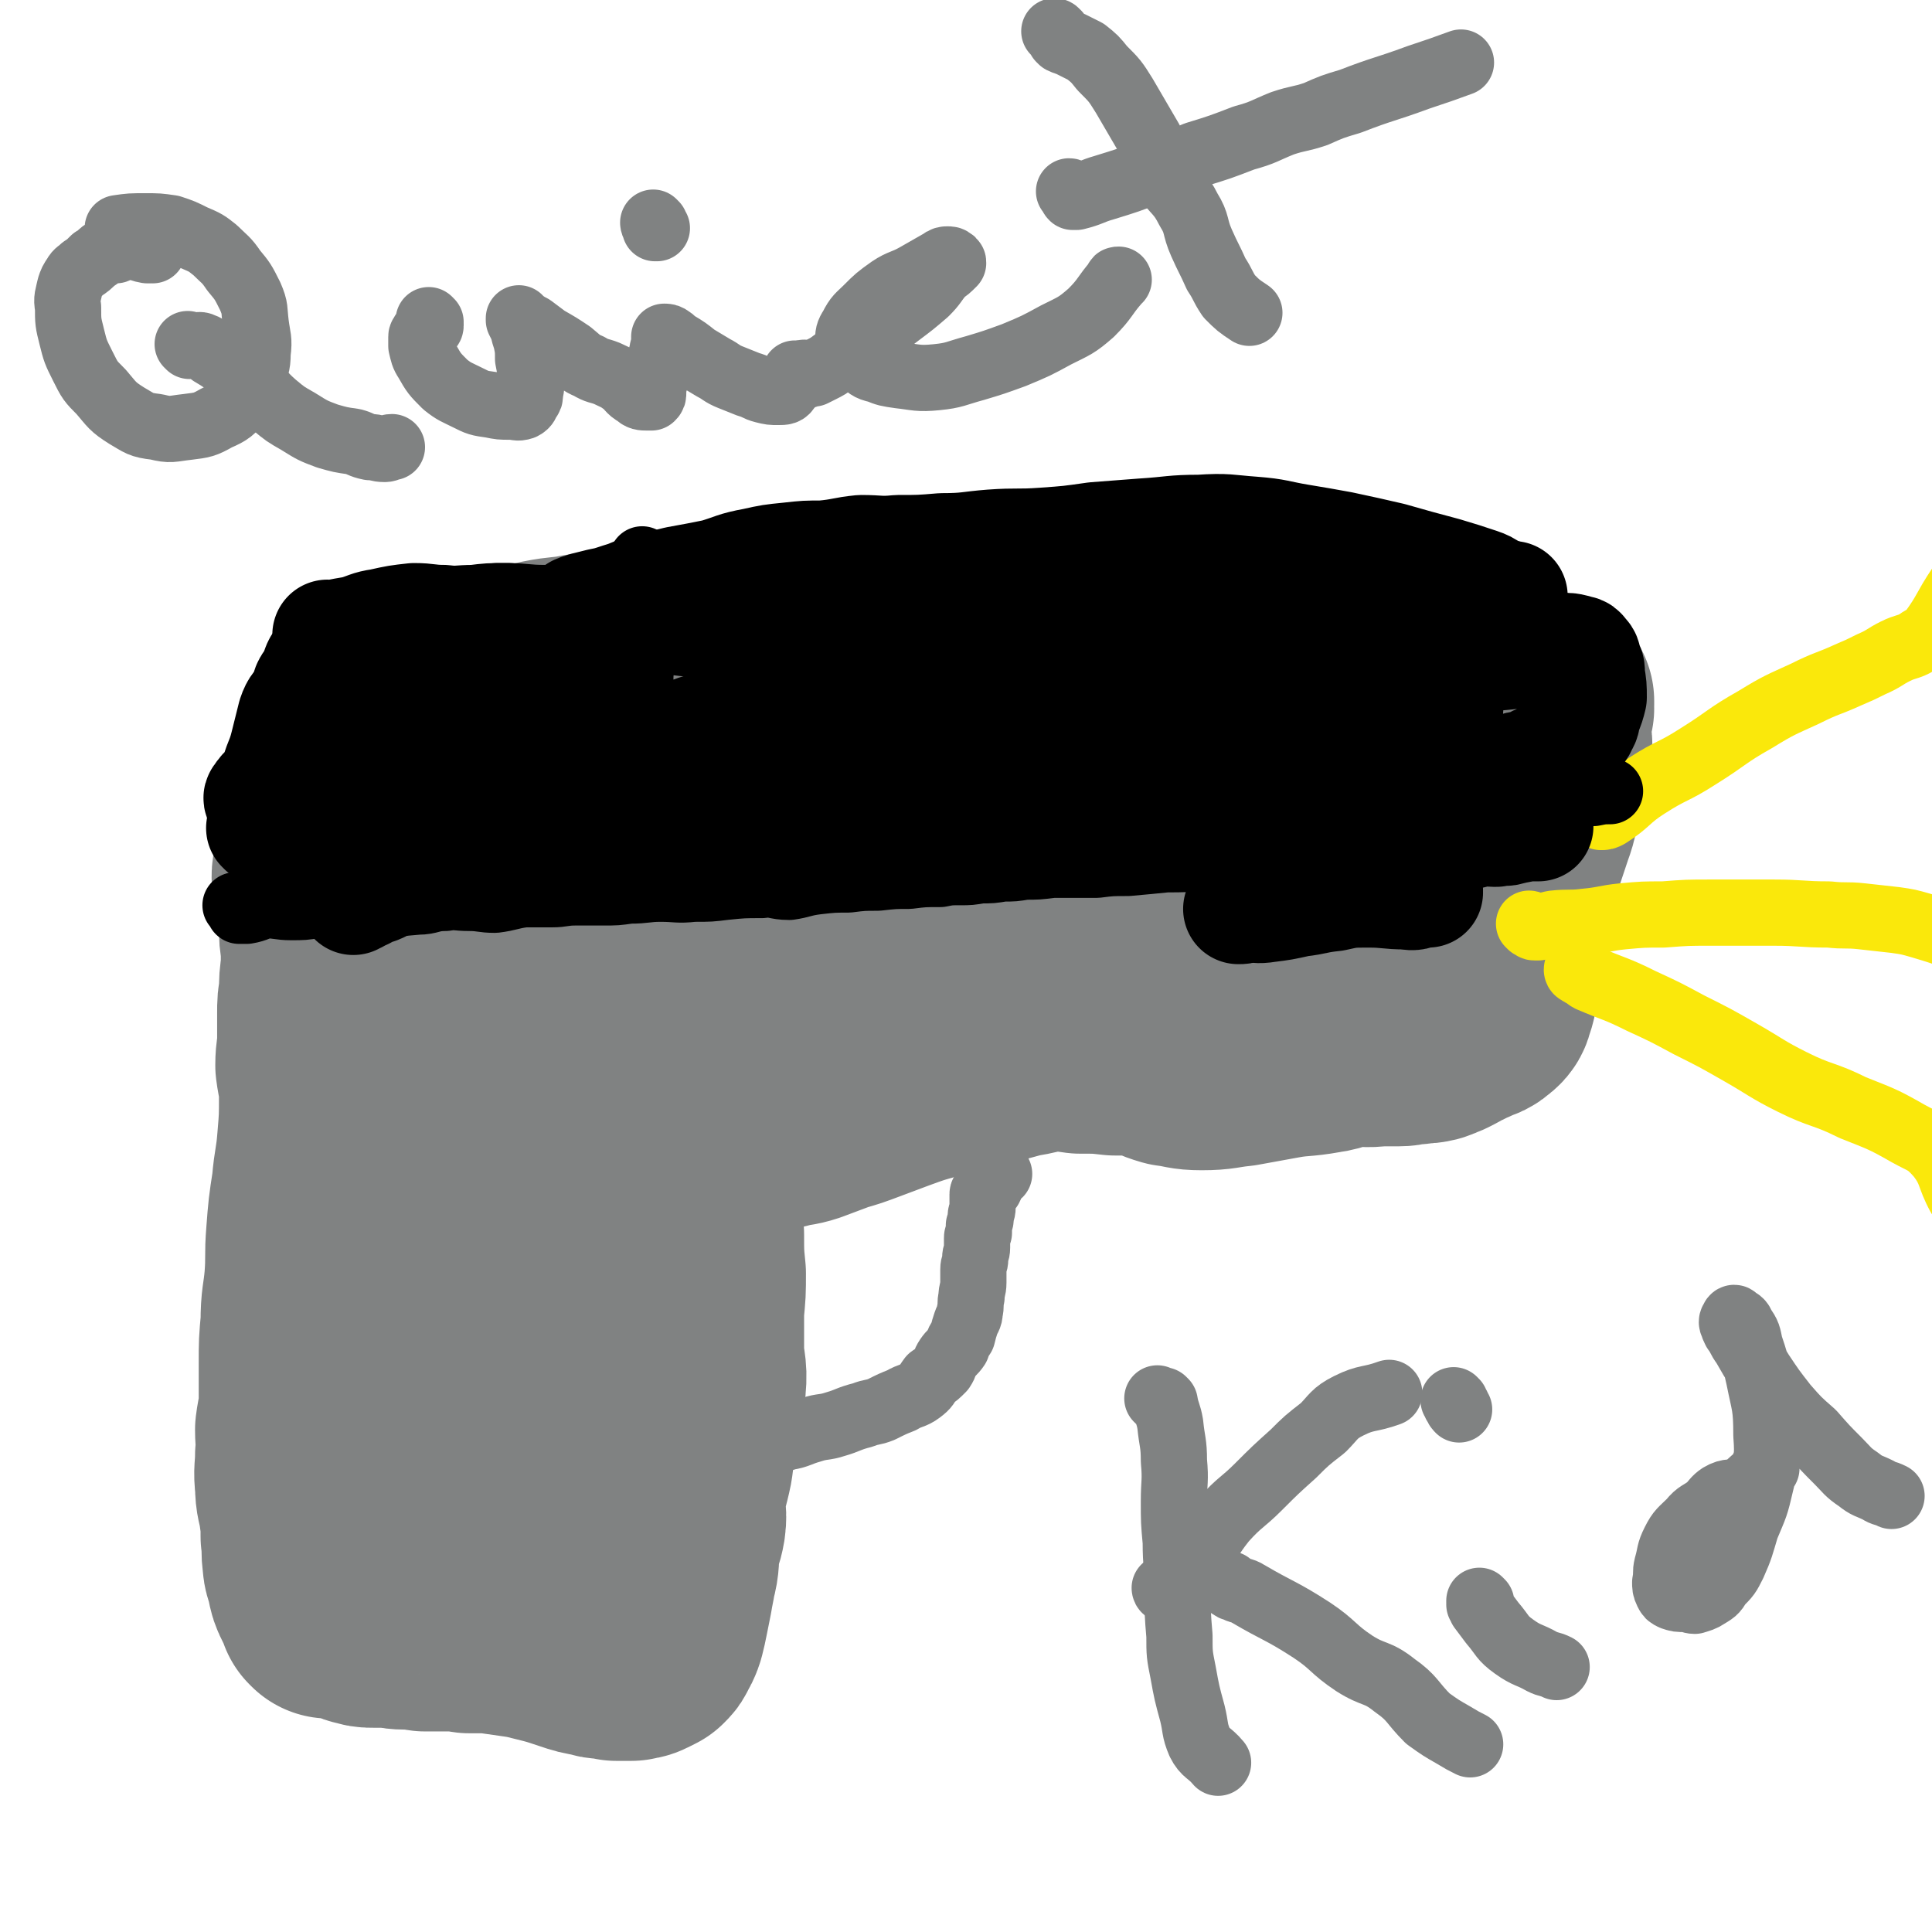
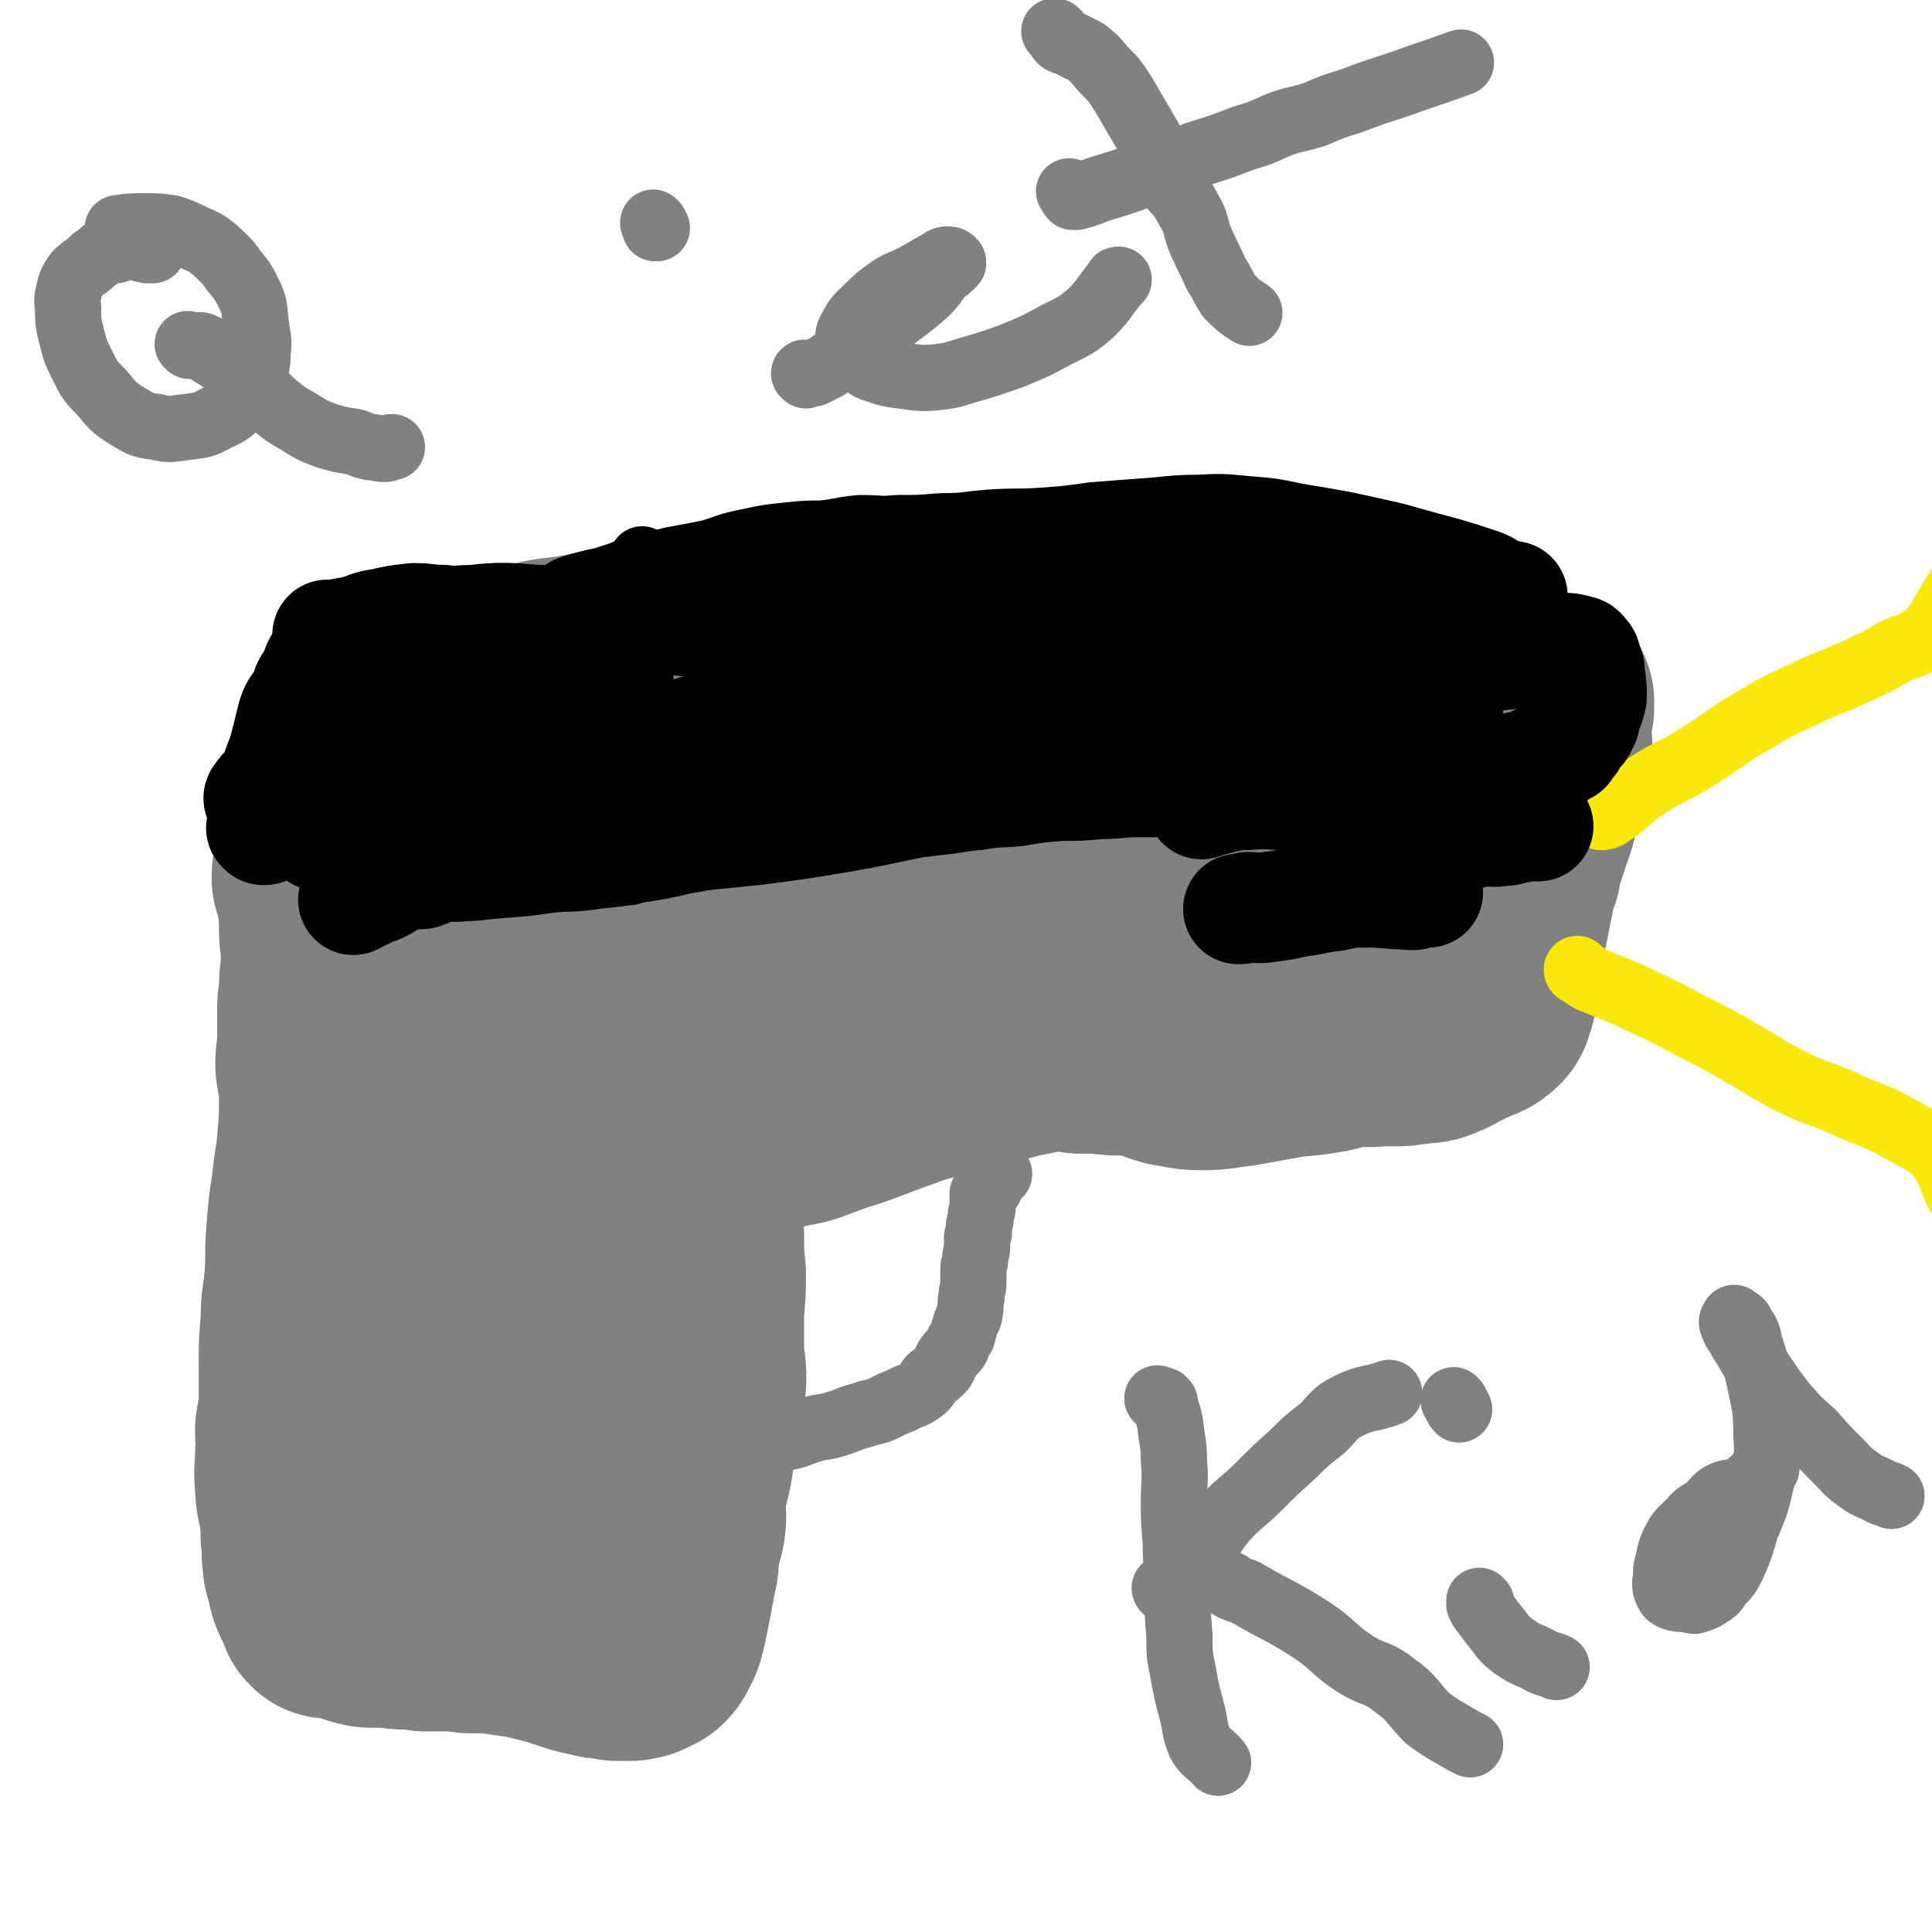
<svg xmlns="http://www.w3.org/2000/svg" viewBox="0 0 1050 1050" version="1.1">
  <g fill="none" stroke="#808282" stroke-width="120" stroke-linecap="round" stroke-linejoin="round">
    <path d="M179,874c0,0 -1,-1 -1,-1 0,0 0,0 1,0 0,1 1,1 1,0 0,0 -1,0 -1,0 -2,-3 -2,-3 -4,-7 -2,-4 -2,-4 -3,-9 -1,-5 -2,-5 -2,-9 -1,-6 0,-6 -1,-13 0,-7 0,-7 -1,-14 -1,-7 -2,-7 -2,-14 -1,-8 0,-8 0,-16 1,-7 0,-7 0,-14 1,-8 2,-8 2,-16 0,-10 0,-10 0,-20 0,-11 0,-11 1,-22 0,-12 1,-12 2,-23 1,-13 0,-13 1,-25 1,-13 1,-13 3,-26 1,-12 2,-12 3,-25 1,-12 1,-12 1,-25 0,-8 -1,-8 -2,-16 0,-7 1,-7 1,-15 0,-6 0,-7 0,-13 0,-6 0,-6 1,-11 0,-7 0,-7 1,-14 0,-6 0,-6 0,-11 -1,-6 -1,-6 -1,-12 0,-4 0,-4 0,-8 -1,-4 -1,-4 -1,-8 0,-1 0,-1 0,-3 -1,-2 -1,-2 -2,-4 0,-1 -1,-1 -1,-3 0,-2 0,-3 1,-5 1,-4 2,-4 2,-7 1,-5 0,-5 0,-10 0,-3 0,-3 0,-7 0,-2 0,-2 0,-4 1,-2 0,-2 1,-4 0,-2 1,-2 2,-3 1,-2 1,-2 2,-4 0,-1 0,-1 1,-3 0,-2 1,-1 2,-3 0,-1 0,-1 0,-2 1,-1 0,-1 1,-1 0,-1 1,-1 1,-1 0,0 -1,0 -1,0 0,0 0,0 0,0 0,0 0,-1 1,-1 0,-1 0,-1 1,-1 1,-1 1,-1 2,-2 1,-1 1,-1 1,-2 1,-2 1,-2 2,-4 0,-1 0,-1 0,-2 0,-1 0,-1 0,-2 0,-1 0,-1 0,-2 0,-1 0,-1 1,-3 0,-3 0,-3 0,-6 1,-3 1,-3 1,-5 1,-4 1,-4 2,-8 0,-3 0,-3 1,-5 0,-1 0,-2 0,-2 0,0 0,1 0,2 -1,0 -1,0 -1,0 0,1 -1,1 0,2 2,2 3,3 6,4 1,0 0,-1 0,-1 1,-1 2,-2 1,-2 0,0 -1,1 -1,2 0,0 2,0 3,0 1,-1 1,-1 2,-1 2,0 2,-1 3,-1 3,-1 4,0 7,-1 6,-2 6,-2 12,-4 8,-2 8,-2 16,-4 11,-2 12,-1 23,-4 13,-2 13,-3 26,-6 10,-2 10,-1 20,-3 6,-1 6,-1 13,-2 9,-2 9,-2 17,-4 8,-1 8,-1 16,-1 8,-1 8,-2 17,-1 7,0 7,1 13,1 7,1 7,1 13,1 8,-1 8,-4 16,-3 8,1 8,5 16,6 7,1 6,-3 13,-4 8,0 8,1 15,1 6,1 6,2 11,2 5,0 5,-1 10,-1 8,1 8,1 16,1 6,1 6,1 11,1 7,-1 7,0 13,-1 6,0 6,0 13,0 6,0 6,0 12,-1 8,0 8,0 15,-1 7,0 7,-1 14,0 5,0 5,1 11,2 5,1 5,1 11,1 5,0 5,0 10,0 5,0 5,0 10,1 6,0 6,0 11,0 7,0 7,-1 13,0 5,0 5,0 9,0 6,0 6,0 12,1 5,0 5,0 10,0 5,0 5,1 10,1 7,0 7,0 14,0 5,0 5,0 9,0 4,1 4,1 8,1 3,0 3,0 7,0 3,0 3,0 6,0 2,0 3,0 4,0 1,0 0,1 -1,1 0,0 0,0 -1,0 0,0 0,0 1,0 0,0 0,0 0,0 1,0 1,0 1,0 0,1 0,1 0,1 1,1 1,1 1,2 0,0 0,0 0,1 1,0 1,0 1,1 1,0 1,0 2,1 2,0 2,0 3,1 2,1 2,1 3,1 2,0 2,0 4,0 1,0 1,0 2,0 2,0 2,0 3,0 1,0 1,0 3,0 2,0 2,-1 5,-1 2,0 2,0 4,0 1,0 1,0 3,0 1,0 1,0 3,0 1,0 1,0 3,0 2,0 2,0 4,0 1,0 1,0 3,0 2,0 2,1 4,1 3,0 3,-1 6,-1 1,0 1,1 2,1 3,1 3,1 6,2 2,0 2,1 3,1 2,1 3,1 5,1 1,0 1,-1 3,-1 2,0 2,1 5,1 3,1 3,1 6,1 2,1 2,1 5,2 2,0 2,0 5,1 1,0 1,0 2,1 0,0 0,0 1,0 0,0 0,0 1,0 0,0 0,1 1,1 0,0 0,0 0,0 1,0 1,0 2,0 0,1 0,1 0,1 0,1 0,1 0,1 -1,0 -1,0 -1,0 0,1 1,1 1,2 0,0 -1,0 -1,1 0,2 0,2 -1,4 0,2 0,2 0,4 0,3 0,3 0,5 0,3 1,3 1,6 0,5 0,5 -1,10 -2,8 -2,8 -5,16 -2,9 -1,9 -4,17 -2,6 -2,6 -4,12 -2,6 -2,6 -3,12 -2,5 -2,5 -3,10 -1,5 -1,5 -2,10 -1,5 -1,5 -2,10 -2,8 -2,8 -3,16 0,4 0,4 -1,9 -1,5 0,5 -2,10 0,3 0,3 -1,6 -1,2 0,3 -3,5 -3,3 -4,1 -8,4 -4,1 -3,2 -7,3 -3,2 -3,2 -7,4 -3,1 -2,1 -5,2 -4,1 -4,0 -8,1 -5,0 -5,1 -9,1 -5,0 -5,0 -11,0 -7,1 -7,0 -14,0 -9,1 -9,3 -17,4 -11,2 -12,1 -23,3 -11,2 -11,2 -22,4 -10,1 -10,2 -20,2 -8,0 -8,-1 -16,-2 -7,-2 -7,-3 -14,-5 -8,-1 -8,-1 -17,-1 -9,-1 -9,-1 -19,-1 -8,-1 -8,-2 -17,-1 -9,1 -9,2 -17,3 -11,3 -11,3 -22,6 -13,3 -13,2 -25,6 -11,3 -11,3 -22,7 -8,3 -8,3 -16,6 -8,3 -8,3 -15,5 -8,3 -8,3 -16,6 -6,2 -6,1 -13,3 -4,1 -4,1 -9,2 -4,1 -4,2 -8,2 -4,1 -4,1 -8,1 -3,0 -3,-1 -6,0 -2,0 -2,1 -4,1 -2,0 -2,0 -5,0 -2,0 -2,1 -4,1 -2,0 -2,0 -5,0 -1,0 -1,0 -3,1 -1,1 -1,1 -3,2 -1,0 -1,1 -2,1 0,0 0,-1 0,-1 0,-1 1,-1 1,-1 0,0 -1,1 0,1 1,0 2,-2 3,-1 1,3 -1,4 -1,8 1,3 2,3 3,6 1,4 1,4 1,8 1,6 1,6 1,13 1,10 1,10 2,19 0,11 0,11 1,21 0,10 0,10 -1,20 0,11 0,11 0,21 0,10 2,10 1,20 -1,13 -2,13 -4,26 -2,8 -2,8 -3,16 -2,10 -3,10 -4,20 -1,6 1,6 0,13 -1,6 -2,6 -3,12 -1,7 0,8 -2,15 -1,6 -1,5 -2,11 -1,5 -1,5 -2,10 -1,5 -1,5 -2,9 -1,3 -1,3 -3,6 0,1 0,1 -2,3 -2,1 -2,1 -4,2 -2,1 -2,0 -4,1 -2,0 -2,0 -4,0 -2,0 -2,0 -4,0 -2,-1 -2,0 -5,-1 -3,0 -3,0 -6,-1 -6,-1 -6,-1 -12,-3 -9,-3 -9,-3 -17,-5 -8,-2 -8,-2 -15,-3 -7,-1 -7,-1 -14,-2 -6,0 -6,0 -11,0 -6,-1 -6,-1 -12,-1 -6,0 -6,0 -12,0 -6,-1 -6,-1 -11,-1 -5,0 -5,-1 -10,-1 -3,0 -3,0 -7,0 -3,0 -3,0 -6,-1 -2,0 -2,-1 -4,-2 -1,0 -1,0 -1,-1 0,-3 0,-3 1,-6 0,-2 1,-2 2,-4 1,-1 1,-1 2,-2 2,-2 1,-2 2,-4 1,-1 2,-1 3,-2 2,-3 1,-4 2,-7 2,-5 1,-5 3,-10 3,-9 3,-8 6,-18 4,-13 3,-13 6,-27 4,-17 3,-17 6,-34 3,-17 4,-17 7,-35 4,-19 4,-19 7,-39 4,-17 4,-17 8,-34 4,-18 4,-18 8,-36 5,-18 5,-18 10,-35 5,-19 3,-20 10,-39 6,-14 7,-14 14,-28 4,-6 4,-6 7,-13 3,-5 3,-5 5,-10 3,-5 3,-5 6,-9 2,-4 2,-4 5,-7 2,-4 2,-4 6,-8 2,-3 2,-3 5,-7 2,-2 2,-2 4,-4 1,-2 1,-2 2,-4 1,-1 0,-1 1,-3 0,-1 1,-1 1,-3 1,-1 0,-1 1,-3 2,-2 2,-2 4,-5 2,-2 2,-2 4,-5 2,-2 2,-3 5,-5 1,-2 2,-1 4,-2 2,-1 2,-2 4,-3 3,-1 3,0 6,-1 4,-1 4,-2 8,-3 7,-2 7,-2 14,-3 11,-2 11,-2 22,-4 14,-2 14,-2 29,-3 14,-1 15,-1 29,-2 16,0 16,-1 31,0 15,0 15,0 29,2 14,2 14,2 29,4 13,3 13,3 26,6 12,2 12,2 23,5 11,2 11,2 23,5 10,3 10,3 21,5 9,2 9,2 18,3 8,2 8,2 16,4 8,1 8,1 16,3 6,2 6,2 13,4 4,2 5,1 9,3 3,2 3,2 7,4 3,1 3,1 6,2 1,1 1,1 2,2 0,1 1,1 1,2 -1,0 -1,0 -3,0 -2,0 -2,1 -5,0 -9,-2 -8,-4 -17,-5 -14,-2 -14,-1 -28,-1 -18,1 -18,1 -36,3 -18,2 -18,1 -37,5 -17,3 -17,3 -34,8 -19,6 -19,7 -38,14 -22,9 -22,8 -44,16 -23,9 -23,9 -45,18 -20,7 -20,8 -40,15 -16,5 -16,5 -32,10 -15,5 -15,5 -30,11 -14,6 -14,7 -28,13 -15,6 -15,6 -30,12 -8,3 -8,3 -17,6 -3,1 -6,2 -7,2 0,0 2,-2 4,-3 5,-2 5,-1 10,-3 6,-1 6,-1 12,-3 12,-5 12,-6 23,-11 16,-7 16,-6 31,-13 16,-7 15,-7 31,-15 16,-8 16,-9 33,-16 17,-8 17,-8 34,-15 15,-7 14,-7 28,-14 13,-6 14,-5 26,-11 9,-4 9,-3 17,-8 6,-3 6,-4 12,-7 0,0 1,1 1,0 -2,-2 -3,-4 -7,-6 -6,-2 -6,-1 -13,-2 -11,-1 -11,-2 -23,-3 -12,-1 -12,0 -24,-1 -13,0 -13,-1 -26,-1 -13,-1 -13,-1 -27,-1 -13,0 -13,0 -26,0 -12,-1 -12,-2 -24,-2 -9,0 -9,0 -18,1 -8,1 -8,0 -16,1 -8,1 -9,1 -16,4 -7,3 -7,3 -14,8 -9,6 -9,5 -17,13 -11,13 -12,13 -21,27 -11,18 -11,18 -20,38 -10,21 -9,22 -18,44 -7,21 -8,21 -13,42 -3,17 -2,18 -3,35 0,16 0,16 1,33 1,13 1,13 3,27 2,11 2,11 5,23 2,10 2,10 5,20 2,8 2,8 5,16 2,5 2,5 5,9 1,2 1,3 3,4 0,1 0,1 2,2 0,0 1,0 1,-1 0,0 -1,-1 -1,-1 0,-1 1,-1 2,-1 0,-1 0,-1 0,-1 1,-1 1,-1 1,-2 0,-1 0,-1 1,-1 0,-1 0,0 1,-1 1,0 1,0 1,0 2,0 2,0 3,0 2,0 2,1 3,1 2,0 2,0 4,-1 4,-1 4,-1 7,-2 4,-1 4,0 8,-2 5,-3 7,-2 11,-8 7,-11 6,-12 11,-25 6,-17 7,-17 11,-34 4,-17 3,-17 6,-35 2,-14 2,-14 3,-28 0,-17 0,-17 -2,-34 0,-7 -2,-7 -2,-13 -1,-7 0,-7 0,-14 -1,-9 -1,-9 -2,-18 0,-9 0,-9 0,-19 0,-8 0,-8 0,-16 -1,-5 0,-5 -1,-11 -1,-3 -2,-3 -3,-7 0,-1 1,-1 1,-2 1,0 1,0 1,0 0,1 0,1 -1,2 0,2 -1,1 -1,3 -1,2 -1,2 -1,5 0,3 0,3 0,6 0,4 0,4 0,9 1,10 2,10 2,19 1,15 1,15 1,30 -1,14 -2,14 -2,28 -1,8 -1,8 0,17 1,10 1,10 2,20 0,6 0,6 1,12 0,5 0,5 1,9 0,2 1,2 1,3 0,8 0,8 0,15 " />
  </g>
  <g fill="none" stroke="#808282" stroke-width="36" stroke-linecap="round" stroke-linejoin="round">
    <path d="M395,787c0,0 -1,-1 -1,-1 0,0 1,1 2,1 0,0 0,0 1,0 0,0 0,0 1,0 1,0 1,0 2,0 8,-1 8,-2 16,-4 6,-1 6,0 12,-2 6,-1 6,-2 13,-4 6,-2 7,-1 13,-3 7,-2 7,-3 15,-5 5,-2 5,-1 10,-3 6,-3 6,-3 11,-5 5,-3 6,-2 10,-5 4,-3 3,-3 6,-7 3,-2 3,-2 6,-5 2,-3 1,-3 3,-6 2,-3 3,-3 5,-6 1,-3 1,-3 3,-6 1,-4 1,-4 2,-7 1,-3 2,-3 2,-6 1,-4 0,-4 1,-8 0,-4 1,-4 1,-8 0,-3 0,-4 0,-7 0,-3 1,-3 1,-6 0,-3 1,-3 1,-6 0,-2 0,-2 0,-5 0,-1 0,-1 1,-3 0,-2 0,-2 0,-4 1,-3 1,-3 1,-5 0,-2 1,-2 1,-5 0,-1 0,-2 0,-3 0,-1 0,-1 0,-2 0,-1 0,-1 0,-1 0,-1 0,-1 0,-1 0,-1 1,-1 1,-1 0,0 0,0 1,-1 0,0 0,0 0,-1 1,0 2,0 2,-1 1,-1 0,-2 1,-3 1,-3 2,-2 4,-4 " />
  </g>
  <g fill="none" stroke="#FAE80B" stroke-width="36" stroke-linecap="round" stroke-linejoin="round">
    <path d="M871,444c-1,-1 -1,-1 -1,-1 0,0 0,1 0,1 2,0 2,0 4,-1 11,-7 10,-9 21,-16 14,-9 14,-7 28,-16 16,-10 15,-11 31,-20 13,-8 14,-8 27,-14 12,-6 12,-5 23,-10 7,-3 7,-3 13,-6 7,-3 7,-4 13,-7 6,-3 7,-2 12,-5 4,-3 5,-2 8,-6 8,-11 7,-12 15,-24 " />
-     <path d="M832,503c0,0 -1,-1 -1,-1 0,0 1,0 1,1 1,0 1,1 2,1 1,0 1,0 2,0 4,-1 4,-1 8,-2 9,-1 9,0 17,-1 11,-1 11,-2 21,-3 11,-1 11,-1 22,-1 13,-1 13,-1 26,-1 17,0 17,0 34,0 15,0 15,1 30,1 9,1 9,0 18,1 9,1 9,1 18,2 7,1 7,1 14,3 10,3 10,3 21,7 " />
    <path d="M858,528c0,-1 -1,-2 -1,-1 0,0 0,1 1,1 1,1 1,1 2,1 2,1 2,2 4,3 14,6 14,5 28,12 13,6 13,6 26,13 14,7 14,7 28,15 14,8 14,9 28,16 16,8 17,6 33,14 15,6 16,6 30,14 9,5 10,4 17,12 7,9 5,11 11,22 " />
  </g>
  <g fill="none" stroke="#808282" stroke-width="36" stroke-linecap="round" stroke-linejoin="round">
    <path d="M83,136c0,0 -1,-1 -1,-1 0,0 0,1 0,1 0,0 0,0 -1,0 0,0 0,0 -1,0 -6,-1 -6,-3 -11,-3 -3,0 -3,2 -6,3 -3,0 -3,-1 -5,0 -4,2 -3,3 -7,5 -3,3 -3,3 -6,5 -2,2 -3,2 -4,4 -2,3 -2,3 -3,6 -1,5 -2,6 -1,11 0,8 0,8 2,16 2,8 2,8 6,16 4,8 4,8 10,14 6,7 6,8 14,13 7,4 7,5 16,6 8,2 8,1 17,0 8,-1 9,-1 16,-5 7,-3 8,-4 13,-10 4,-5 4,-6 6,-12 2,-6 3,-6 3,-13 1,-8 0,-8 -1,-16 -1,-8 0,-8 -3,-15 -4,-8 -4,-8 -9,-14 -4,-6 -5,-6 -10,-11 -5,-4 -5,-4 -12,-7 -6,-3 -6,-3 -12,-5 -7,-1 -7,-1 -14,-1 -8,0 -8,0 -15,1 " />
    <path d="M103,188c0,0 -1,-1 -1,-1 0,0 1,1 2,1 1,0 1,0 1,0 3,0 3,-1 5,0 3,1 2,2 5,4 5,3 5,3 9,6 6,3 6,3 11,7 7,7 6,8 14,15 6,5 6,5 13,9 8,5 8,5 16,8 7,2 7,2 14,3 4,1 4,2 9,3 4,0 4,1 8,1 2,0 2,-1 4,-1 " />
-     <path d="M234,175c0,0 -1,-1 -1,-1 0,0 0,1 1,2 0,0 0,0 0,1 0,1 -1,1 -1,1 0,0 0,0 -1,1 0,0 0,0 -1,1 0,0 0,0 -1,1 0,1 -1,1 -1,2 0,2 0,3 0,5 1,4 1,5 3,8 4,7 4,7 10,13 5,4 6,4 12,7 6,3 6,3 13,4 5,1 5,1 10,1 4,0 4,1 7,0 2,-1 2,-2 3,-4 1,-1 1,-1 1,-3 1,-5 1,-5 0,-10 0,-4 0,-4 -1,-9 0,-5 0,-5 -1,-10 -1,-3 -1,-3 -2,-7 -1,-2 -1,-2 -2,-4 0,0 0,-1 0,-1 0,0 0,1 1,1 0,1 1,1 1,1 3,2 3,2 5,3 4,3 4,3 8,6 7,4 7,4 13,8 5,4 5,5 10,7 5,3 5,2 10,4 4,2 5,2 9,5 3,2 3,4 7,6 2,2 3,2 6,2 1,0 2,0 2,0 1,-1 1,-1 1,-3 0,-3 0,-3 1,-6 0,-4 1,-4 2,-9 1,-3 1,-3 2,-7 0,-2 1,-2 1,-4 0,-1 0,-1 0,-2 0,-1 0,-2 0,-2 1,0 2,0 3,1 2,1 2,2 4,3 5,3 5,3 10,7 5,3 5,3 10,6 4,2 4,3 9,5 5,2 5,2 10,4 4,1 4,2 8,3 4,1 4,1 8,1 3,0 4,0 5,-2 3,-3 2,-4 4,-8 1,0 0,0 0,0 " />
    <path d="M356,122c0,0 -1,-1 -1,-1 0,1 1,2 1,3 1,0 1,0 1,0 " />
    <path d="M438,204c0,-1 0,-1 -1,-1 0,-1 1,0 1,0 1,0 1,0 2,0 1,0 1,0 2,0 2,-1 2,-1 4,-2 4,-2 4,-2 8,-5 7,-5 7,-6 14,-11 10,-7 11,-7 20,-14 8,-6 8,-6 15,-12 5,-5 4,-5 9,-11 3,-2 3,-2 6,-5 0,-1 0,-1 -1,-1 0,-1 -1,-1 -2,-1 -1,0 -2,0 -3,1 -7,4 -7,4 -14,8 -7,4 -8,3 -14,7 -7,5 -7,5 -13,11 -4,4 -5,4 -8,10 -2,3 -2,4 -2,7 0,3 1,3 2,5 3,4 2,4 5,6 4,3 4,4 9,5 5,2 5,2 12,3 9,1 10,2 20,1 10,-1 10,-2 21,-5 10,-3 10,-3 21,-7 12,-5 12,-5 23,-11 10,-5 11,-5 19,-12 8,-8 7,-9 14,-17 0,-1 0,-1 1,-1 " />
    <path d="M574,18c0,-1 -1,-1 -1,-1 0,0 0,0 1,1 0,0 1,0 1,1 0,0 0,0 1,1 0,0 0,0 0,1 1,1 1,1 1,1 2,1 3,1 5,2 4,2 4,2 8,4 5,4 5,4 9,9 7,7 7,7 12,15 7,12 7,12 14,24 4,10 3,11 8,20 6,9 8,8 13,18 5,8 3,9 7,18 4,9 4,8 8,17 4,6 3,6 7,12 5,5 5,5 11,9 0,0 0,0 0,0 " />
    <path d="M582,105c0,0 0,-1 -1,-1 0,0 1,1 1,1 1,1 0,1 1,2 1,0 1,0 2,0 8,-2 8,-3 15,-5 13,-4 13,-4 26,-9 12,-4 12,-4 24,-9 13,-4 13,-4 26,-9 11,-3 11,-4 21,-8 9,-3 9,-2 18,-5 9,-4 9,-4 19,-7 18,-7 18,-6 37,-13 12,-4 12,-4 23,-8 " />
    <path d="M630,761c0,0 -1,-1 -1,-1 0,0 1,1 1,1 1,0 1,0 1,0 0,0 0,0 1,0 0,0 0,0 1,1 1,6 2,6 3,12 1,10 2,10 2,20 1,11 0,11 0,22 0,11 0,11 1,22 0,13 1,13 1,26 0,13 0,13 1,25 0,10 0,10 2,20 2,11 2,11 5,22 2,8 1,9 4,16 3,6 5,5 10,11 " />
    <path d="M634,864c0,0 -1,-1 -1,-1 0,0 0,1 1,1 1,0 1,0 2,0 1,-1 1,-1 2,-2 6,-7 6,-7 12,-14 8,-11 7,-12 15,-22 9,-10 10,-9 19,-18 9,-9 9,-9 19,-18 7,-7 7,-7 16,-14 6,-6 6,-8 14,-12 10,-5 11,-3 22,-7 0,0 0,0 0,0 " />
    <path d="M669,862c0,0 -1,-1 -1,-1 0,0 0,1 1,1 1,1 1,1 2,1 3,2 4,1 7,3 17,10 18,9 35,20 12,8 11,10 23,18 11,7 12,4 22,12 10,7 9,9 18,18 7,5 7,5 14,9 5,3 5,3 9,5 " />
    <path d="M805,871c0,0 -1,-1 -1,-1 0,0 0,1 0,1 1,1 0,1 0,1 1,1 1,1 1,1 0,1 0,1 0,1 3,4 3,4 6,8 6,7 5,8 12,13 7,5 8,4 15,8 4,2 4,1 8,3 " />
    <path d="M791,762c0,0 -1,-1 -1,-1 0,0 1,1 1,2 1,0 0,0 1,1 0,1 0,1 1,2 " />
    <path d="M960,797c0,0 -1,-1 -1,-1 0,0 1,1 1,2 -1,1 -1,1 -2,2 -1,1 -1,1 -2,2 -5,4 -5,5 -10,8 -5,2 -6,0 -11,3 -3,2 -3,3 -6,6 -5,4 -6,3 -10,8 -5,5 -6,5 -9,11 -3,6 -2,6 -4,13 -1,4 0,4 -1,9 0,2 0,3 1,5 1,2 1,2 3,3 3,1 3,1 7,1 2,0 3,1 5,1 3,-1 4,-1 7,-3 3,-2 4,-2 6,-6 5,-5 5,-5 8,-11 4,-9 4,-10 7,-20 5,-12 5,-11 8,-24 3,-13 4,-13 3,-26 0,-16 -1,-16 -4,-31 -2,-9 -2,-9 -5,-18 -1,-5 -1,-6 -4,-10 -1,-3 -2,-3 -4,-4 0,-1 -1,-1 -1,0 -1,1 -1,2 0,3 0,2 1,2 1,3 3,4 2,4 5,8 4,7 4,7 9,15 6,9 6,9 13,18 7,8 7,8 15,15 7,8 7,8 14,15 5,5 5,6 11,10 5,4 5,3 11,6 3,2 3,1 7,3 " />
  </g>
  <g fill="none" stroke="#000000" stroke-width="36" stroke-linecap="round" stroke-linejoin="round">
-     <path d="M129,493c0,0 -1,-1 -1,-1 0,0 1,1 1,1 1,1 1,1 1,2 0,0 0,0 0,0 0,0 0,0 1,0 0,0 0,0 0,0 2,0 2,0 3,0 6,-1 5,-2 11,-3 6,0 7,1 13,1 7,0 7,0 13,-1 9,0 9,-1 18,-1 8,-1 8,0 17,0 10,0 10,0 21,-1 7,0 7,-2 15,-2 6,-1 6,0 13,0 7,0 7,1 14,1 8,-1 8,-2 16,-3 8,0 8,0 15,0 6,0 6,-1 13,-1 7,0 7,0 15,0 7,0 7,0 14,-1 9,0 9,-1 17,-1 9,0 9,1 18,0 9,0 9,0 17,-1 10,-1 10,-1 20,-1 7,-1 7,1 15,1 7,-1 7,-2 15,-3 9,-1 9,-1 17,-1 8,-1 8,-1 16,-1 9,-1 9,-1 17,-1 8,-1 8,-1 17,-1 5,-1 5,-1 11,-1 5,0 5,0 11,-1 6,0 6,0 12,-1 6,0 6,0 12,-1 7,0 7,0 15,-1 6,0 6,0 12,0 6,0 6,0 12,0 8,-1 8,-1 17,-1 11,-1 11,-1 21,-2 10,0 10,0 19,-1 9,0 9,-1 17,-2 11,-2 11,-2 21,-4 9,-1 9,-1 17,-3 7,-1 7,-1 14,-2 9,-2 9,-1 18,-3 7,-2 7,-3 14,-4 7,-1 8,0 14,-2 6,-1 6,-3 11,-6 3,-1 4,0 7,-2 2,-1 2,-1 4,-3 1,0 1,0 3,0 1,0 1,0 1,-1 1,0 1,0 2,0 0,0 0,0 0,0 1,0 1,0 1,0 1,0 1,1 2,0 2,0 2,0 3,-1 1,0 1,0 1,0 1,0 1,0 2,0 1,0 1,0 2,0 1,1 1,1 2,1 1,0 1,0 2,0 1,0 1,0 3,0 2,0 2,1 3,0 2,0 2,0 3,-1 2,-1 2,-1 3,-1 1,0 1,0 2,0 1,0 1,0 2,0 1,0 1,0 2,0 1,0 1,0 2,0 2,0 2,1 4,1 2,1 2,0 4,0 1,0 1,1 3,0 2,0 2,0 3,-1 2,0 2,0 4,0 0,0 0,0 1,0 2,0 2,0 3,-1 1,0 1,0 2,0 2,0 2,0 3,0 2,0 2,0 5,0 2,0 2,0 3,0 5,-1 5,-1 9,-1 " />
    <path d="M350,305c0,0 -1,-1 -1,-1 0,0 0,1 1,1 0,1 0,1 0,1 1,0 1,0 1,1 0,0 0,0 0,0 1,1 1,1 1,1 0,1 0,1 0,1 0,1 1,1 1,2 -1,4 -1,4 -1,8 0,5 0,5 0,9 0,4 -1,4 -1,8 0,4 0,4 0,9 -1,6 -1,6 -2,12 0,6 -1,6 -1,12 0,7 1,7 1,13 0,6 -1,6 -1,11 -1,7 0,7 0,13 0,6 -1,6 -1,12 0,5 2,5 2,10 -1,4 -2,4 -2,9 -1,4 -1,4 0,9 0,4 1,4 1,8 0,4 0,4 -1,8 0,2 -1,2 -1,4 0,1 1,1 1,2 0,0 -1,0 -2,0 0,0 0,0 0,0 0,0 0,-1 0,0 1,0 1,0 1,1 0,0 0,-1 0,-1 0,0 0,0 0,1 0,0 0,0 0,0 0,0 -1,0 -1,0 0,1 0,1 -1,2 0,0 0,0 -1,1 0,0 0,0 0,1 0,0 0,0 0,0 0,1 -1,1 -1,1 -1,0 -2,-1 -2,-2 -2,-2 -1,-2 -2,-5 -2,-7 -2,-7 -3,-13 -2,-11 -3,-11 -4,-21 -1,-16 -1,-16 -2,-32 0,-13 0,-13 0,-25 0,-10 0,-10 0,-20 0,-8 0,-8 0,-15 0,-5 1,-5 1,-10 0,-3 0,-3 0,-6 -1,-2 -1,-1 -2,-3 -1,-1 -1,-1 -1,-2 0,0 0,0 -1,1 0,0 0,0 0,1 -1,1 -1,1 -1,2 0,1 0,1 0,2 1,1 1,1 1,2 1,1 1,1 2,2 0,0 0,0 1,0 1,1 1,1 2,2 0,0 0,0 0,0 " />
  </g>
  <g fill="none" stroke="#000000" stroke-width="60" stroke-linecap="round" stroke-linejoin="round">
    <path d="M286,341c0,-1 -1,-1 -1,-1 0,0 1,0 1,0 0,0 0,0 -1,0 0,-1 0,0 0,0 -5,-2 -4,-2 -9,-4 -2,0 -2,0 -4,0 -3,0 -3,0 -6,1 -3,2 -3,1 -6,4 -5,3 -4,4 -8,8 -7,6 -7,5 -14,11 -7,6 -7,6 -13,13 -6,5 -7,4 -12,9 -5,5 -4,5 -9,10 -3,4 -4,4 -7,8 -3,5 -2,6 -5,11 -2,4 -2,3 -4,7 " />
    <path d="M280,362c0,0 -1,-1 -1,-1 0,0 1,0 1,1 0,1 1,1 0,1 -2,5 -3,4 -5,9 -5,8 -5,7 -8,16 -3,8 -2,9 -4,18 -1,7 -2,7 -2,14 -1,5 -1,5 0,11 0,4 0,4 1,8 0,2 0,2 2,4 0,1 0,1 1,2 2,0 2,0 3,0 4,-1 4,-1 7,-2 7,-3 7,-2 14,-6 9,-6 9,-7 18,-14 7,-7 7,-7 14,-14 5,-6 5,-6 10,-12 3,-4 3,-4 7,-8 1,-1 1,-1 2,-2 1,-1 1,-1 1,-1 0,0 -1,1 -1,1 -1,0 -1,-1 -1,-1 -1,0 -1,1 -3,1 -1,0 -1,0 -3,0 -2,1 -2,1 -4,2 -6,2 -6,3 -11,5 -10,4 -10,4 -20,8 -8,3 -7,3 -16,6 -3,2 -3,2 -6,2 -2,0 -2,0 -5,0 -1,0 -1,-1 -2,0 -1,0 0,0 -1,1 0,0 0,0 0,0 -1,1 -1,2 -1,3 -1,2 -1,2 -2,4 -1,5 -1,5 -2,9 -2,7 -3,7 -4,13 -2,7 -2,7 -3,14 -1,5 -1,5 -1,10 0,2 0,2 1,4 0,1 0,2 1,2 1,1 1,0 3,0 3,-2 3,-2 7,-5 5,-3 5,-3 10,-6 4,-3 4,-2 8,-5 4,-3 3,-3 7,-7 2,-2 3,-2 5,-4 2,-3 2,-3 4,-6 2,-3 2,-3 4,-6 1,-3 1,-3 1,-7 1,-3 1,-3 0,-6 -1,-4 -2,-4 -5,-7 -3,-3 -3,-4 -7,-6 -5,-3 -6,-3 -12,-4 -5,-1 -5,-1 -10,-1 -6,0 -7,0 -13,0 -6,1 -6,2 -13,4 -10,3 -11,2 -20,7 -11,4 -11,4 -20,9 -9,6 -9,6 -16,13 -6,5 -5,5 -10,11 -2,2 -2,2 -5,5 -1,1 -1,1 -1,2 -1,1 -1,1 -1,1 0,0 0,0 0,1 0,0 0,0 0,1 0,0 1,0 1,0 1,0 1,0 2,0 1,0 1,0 2,-1 1,-1 1,-1 2,-2 2,-1 2,-1 3,-3 1,-1 1,0 2,-2 1,0 1,-1 2,-1 1,-2 1,-1 3,-3 3,-4 3,-4 6,-8 5,-7 5,-7 11,-14 5,-7 5,-7 10,-14 5,-7 5,-7 9,-15 3,-3 4,-3 5,-7 0,-3 -1,-3 -1,-5 -1,-1 0,-2 -1,-2 -2,-1 -2,-1 -4,-1 -1,1 -1,2 -3,3 -2,1 -2,1 -3,2 -3,1 -3,1 -5,3 -6,2 -7,2 -12,5 -10,7 -10,8 -20,15 -11,7 -12,7 -23,15 -7,4 -7,4 -13,9 -3,2 -3,2 -5,5 -1,1 0,1 0,2 0,1 1,1 1,2 1,1 2,1 2,2 1,2 2,2 2,4 0,1 0,1 -1,3 0,1 0,1 0,3 -1,1 0,1 -1,2 0,0 0,0 -1,0 0,0 0,-1 0,-1 0,0 0,1 0,1 0,-2 0,-4 0,-4 0,0 0,1 0,2 0,1 -1,1 -1,1 0,0 0,0 1,0 0,0 0,1 0,1 0,0 0,0 0,0 1,0 1,-1 1,-1 1,0 1,1 1,0 1,-1 1,-1 1,-3 1,-2 1,-2 1,-4 1,-5 1,-5 1,-9 1,-7 1,-7 2,-14 2,-7 3,-7 5,-15 2,-8 2,-8 4,-16 2,-6 3,-5 6,-10 1,-3 1,-3 2,-6 1,-2 1,-2 3,-4 1,-2 1,-2 2,-4 0,-2 0,-2 1,-4 0,0 0,0 1,0 0,0 0,1 0,1 0,0 0,0 1,0 1,0 1,0 2,0 0,0 0,0 1,0 2,0 2,0 4,0 5,-1 5,-1 9,-2 5,-1 5,-2 11,-3 8,-2 8,-1 15,-2 8,-2 8,-2 16,-3 8,-2 7,-4 15,-5 8,-1 8,0 15,-1 9,-1 9,-1 17,-3 8,-1 8,-2 16,-3 8,-1 8,0 16,-1 9,-2 9,-2 18,-3 11,-1 11,-1 22,-1 10,0 10,1 20,1 5,1 5,0 11,1 6,0 6,2 13,2 5,-1 5,-2 11,-3 8,-1 9,-2 17,-1 7,1 7,2 13,4 5,1 5,1 10,2 5,1 5,1 11,1 4,0 4,0 9,0 5,-1 5,-1 11,-1 8,0 8,0 15,0 7,0 7,1 13,1 5,1 5,0 10,0 3,0 3,0 5,1 2,0 2,0 3,1 0,0 0,0 -1,0 0,1 0,1 -1,1 " />
    <path d="M179,346c0,0 -1,-1 -1,-1 0,0 1,0 2,1 0,0 0,0 1,0 0,-1 0,-1 1,-1 5,-1 5,-1 11,-2 7,-2 7,-3 14,-4 9,-2 9,-2 18,-3 8,0 8,1 16,1 8,1 8,0 17,0 8,-1 8,-1 17,-1 10,0 10,1 21,1 10,0 11,-2 21,-1 8,0 8,2 16,3 8,0 8,-2 16,-3 10,0 10,1 19,1 8,1 8,1 15,1 7,0 7,-1 14,-1 7,0 7,1 14,1 9,0 9,-1 18,-1 8,1 8,3 15,3 7,0 6,-2 13,-2 7,-1 7,-1 13,-1 7,1 7,2 15,3 8,0 8,-1 17,-1 7,0 7,0 14,0 8,0 8,0 16,0 7,0 7,0 13,0 7,0 7,0 14,0 6,-1 6,-1 12,-2 6,-1 6,-1 12,-2 5,0 5,0 11,0 6,-1 6,0 12,-1 4,0 4,0 8,0 8,-1 8,0 16,-1 7,0 7,-1 13,-1 6,0 6,0 13,-1 7,0 7,0 14,0 8,-1 8,-1 16,-1 8,-1 9,-1 17,-1 6,0 6,0 13,0 6,0 6,0 12,0 5,0 5,1 10,1 6,0 6,0 13,0 6,1 6,0 12,0 4,0 5,-1 9,0 3,1 3,3 6,4 2,0 2,-1 3,-1 1,-1 2,0 2,0 1,0 0,0 0,0 " />
    <path d="M734,318c0,0 -1,-1 -1,-1 0,1 1,1 1,2 0,1 0,1 0,1 1,1 1,1 1,1 0,1 0,1 1,1 0,1 0,1 1,1 3,1 3,2 6,3 3,0 3,-2 6,-2 5,-1 5,0 11,0 6,0 6,0 12,-1 4,-1 4,-1 9,-2 4,0 4,0 8,0 2,0 2,0 4,0 3,0 3,0 5,0 2,0 2,0 4,1 2,0 2,0 4,1 1,0 1,1 2,1 1,1 1,0 2,0 1,0 1,0 2,0 2,0 2,0 3,0 1,0 1,-1 2,-1 1,0 1,0 2,1 1,0 1,1 1,2 0,0 0,-2 1,-2 0,0 -1,1 0,1 0,1 0,2 0,2 0,-1 1,-2 1,-3 0,0 0,1 -1,1 -1,0 -1,0 -2,0 -3,-1 -3,-1 -5,-2 -5,-3 -4,-4 -10,-6 -9,-3 -9,-3 -19,-6 -15,-4 -15,-4 -29,-8 -13,-3 -13,-3 -27,-6 -11,-2 -11,-2 -23,-4 -12,-2 -12,-3 -25,-4 -14,-1 -14,-2 -29,-1 -15,0 -15,1 -31,2 -13,1 -13,1 -26,2 -14,2 -14,2 -28,3 -14,1 -14,0 -28,1 -13,1 -13,2 -27,2 -12,1 -12,1 -24,1 -10,1 -10,0 -20,0 -10,1 -10,2 -21,3 -9,0 -9,0 -18,1 -10,1 -10,1 -19,3 -11,2 -11,3 -21,6 -10,2 -10,2 -21,4 -8,2 -8,2 -17,4 -7,2 -7,3 -14,5 -6,2 -6,2 -11,3 -4,1 -4,1 -8,2 -1,1 -1,1 -3,1 -1,1 -1,0 -2,1 -1,1 0,1 -1,2 0,0 0,-1 0,0 0,0 0,0 0,1 1,0 1,0 3,1 1,0 1,0 2,0 1,0 1,0 3,0 1,0 1,0 2,1 2,0 2,1 2,2 1,0 1,1 0,2 0,2 0,2 -2,4 -2,3 -2,3 -5,5 -4,3 -4,3 -8,5 -8,3 -8,2 -16,5 -12,6 -11,6 -23,13 -9,5 -9,5 -19,11 -6,4 -6,4 -12,7 -3,2 -3,2 -6,4 -3,1 -4,1 -6,2 -2,1 -2,1 -4,3 -2,1 -3,1 -4,3 -2,3 -2,3 -3,6 -1,3 -1,3 -2,6 -1,4 -2,4 -1,8 0,2 1,2 3,5 1,3 1,3 3,5 2,3 2,3 4,6 2,4 1,4 3,9 1,4 1,4 2,8 1,3 0,3 0,6 0,3 0,3 0,6 0,1 0,1 0,3 0,2 0,2 0,3 0,1 1,1 1,1 1,0 1,-1 1,-1 1,0 2,0 2,0 0,0 0,0 0,-1 -1,0 -1,0 -2,0 -1,0 -1,0 -2,0 -4,1 -4,1 -7,2 -2,0 -2,0 -5,1 -4,2 -5,1 -9,3 -4,2 -4,3 -8,6 -3,2 -3,2 -5,3 -1,0 -2,1 -2,1 2,-1 3,-2 6,-3 3,-2 4,-2 7,-3 5,-2 5,-3 9,-5 3,-1 3,-1 6,-2 7,-2 6,-3 13,-5 7,-1 7,0 15,0 12,-1 12,-1 24,-2 13,-1 13,-1 27,-3 12,-1 12,0 24,-2 11,-1 11,-1 21,-3 13,-2 13,-2 26,-5 13,-2 13,-3 26,-5 15,-3 15,-3 29,-5 14,-2 14,-2 27,-4 14,-2 14,-2 27,-4 14,-2 14,-1 28,-3 12,-1 12,-2 24,-3 11,-2 11,-1 21,-2 12,-2 12,-2 24,-3 11,0 11,0 22,-1 10,0 10,-1 21,-1 10,0 10,0 21,0 8,0 8,-1 17,0 9,1 9,2 18,3 8,2 8,2 15,2 7,1 7,0 13,0 7,0 7,0 13,0 7,-1 7,0 13,0 6,0 6,0 12,0 6,-1 6,-1 12,-1 7,0 7,-1 13,-1 5,0 6,0 11,-1 7,0 7,0 13,-1 4,-1 4,-1 8,-1 4,-1 4,-1 8,-1 2,-1 2,-1 5,-1 4,-2 4,-2 7,-4 3,-1 3,-1 6,-2 3,-1 4,0 7,-1 3,-1 2,-2 5,-3 3,-1 3,-1 6,-2 2,-1 3,0 4,-1 3,-2 3,-2 5,-3 1,-2 1,-2 3,-4 1,-2 1,-2 2,-4 2,-2 3,-2 4,-5 2,-3 1,-3 2,-6 2,-5 2,-5 3,-9 0,-6 0,-6 -1,-12 0,-4 0,-4 -2,-7 0,-3 0,-3 -2,-5 -1,-2 -2,-1 -4,-2 -4,-1 -4,-1 -8,0 -6,0 -6,1 -13,1 -9,1 -9,1 -19,2 -10,1 -10,0 -20,2 -9,1 -9,1 -19,3 -7,1 -7,1 -15,2 -7,2 -7,2 -14,4 -8,2 -8,2 -15,5 -11,3 -11,4 -22,7 -14,4 -14,4 -29,6 -17,3 -17,2 -34,4 -16,2 -15,3 -31,4 -12,2 -12,1 -24,2 -9,0 -9,0 -18,1 -6,0 -6,0 -13,1 -5,1 -5,1 -10,2 -3,1 -3,1 -6,2 -3,1 -3,1 -6,2 -2,1 -2,0 -4,1 -2,0 -2,1 -3,1 0,0 1,0 1,0 1,0 1,1 2,0 1,0 1,-1 2,-1 1,-1 2,-1 2,-2 0,0 -1,1 -1,1 -1,0 -1,0 -2,0 -3,0 -3,1 -6,1 -8,1 -8,0 -16,2 -10,2 -9,3 -18,7 -11,4 -11,4 -21,10 -9,4 -9,4 -18,10 -5,3 -5,4 -10,7 0,1 -1,0 -1,0 5,-3 5,-3 10,-5 8,-3 8,-5 16,-6 15,-1 16,2 32,2 17,0 17,-1 34,-2 19,-1 19,-1 38,-3 18,-2 18,-2 35,-5 17,-3 17,-3 33,-6 12,-2 12,-1 25,-4 9,-3 9,-4 19,-6 7,-2 7,-2 14,-4 4,-1 4,-1 8,-2 2,0 2,0 4,0 0,0 0,1 -1,1 -2,1 -2,1 -4,1 -8,2 -8,2 -16,3 -22,4 -22,3 -44,7 -36,5 -36,4 -72,10 -32,5 -32,6 -64,12 -28,5 -28,6 -56,11 -24,4 -24,4 -47,7 -20,2 -20,2 -39,4 -17,1 -17,2 -34,2 -14,1 -14,0 -29,0 -12,0 -12,1 -24,1 -6,0 -7,0 -12,-2 -1,-1 -2,-2 -2,-4 1,-2 3,-2 6,-4 5,-3 5,-3 10,-4 8,-3 8,-2 16,-4 15,-3 15,-3 31,-6 23,-5 23,-5 45,-9 29,-5 29,-5 57,-10 29,-4 29,-5 58,-9 27,-4 27,-4 55,-7 23,-2 23,-3 47,-5 19,-1 19,-1 38,-2 16,-1 16,0 31,-1 13,-1 13,-2 26,-3 11,-1 11,-1 23,-3 8,-1 9,-1 17,-3 5,0 7,0 9,-2 1,-2 1,-5 -2,-6 -18,-8 -19,-10 -39,-12 -46,-5 -47,-4 -93,-1 -32,2 -32,4 -63,10 -21,4 -21,5 -42,10 -20,6 -20,5 -41,11 -17,5 -17,5 -34,10 -12,3 -12,3 -23,6 -7,2 -7,2 -14,4 -2,0 -3,1 -3,0 0,-2 0,-3 2,-5 3,-2 4,-1 8,-2 5,-2 6,-1 11,-3 10,-2 9,-3 19,-5 15,-4 15,-4 30,-6 17,-3 18,-2 35,-4 16,-1 16,-1 31,-1 16,-1 16,-1 32,0 13,1 13,2 26,4 9,1 9,1 18,2 6,1 6,1 11,2 2,1 4,1 4,1 0,-1 -2,-2 -4,-2 -17,-5 -17,-7 -35,-9 -38,-5 -39,-5 -78,-6 -27,0 -27,0 -54,3 -16,2 -16,3 -31,7 -12,3 -12,3 -24,7 -6,1 -7,1 -12,3 -1,1 -2,3 -2,3 1,-1 3,-2 6,-3 6,-2 6,-2 12,-3 13,-1 13,-1 26,-1 19,-1 19,0 39,0 17,-1 17,-2 35,-3 21,-1 21,-1 42,0 25,0 25,2 50,1 19,-1 19,-5 39,-5 16,-1 16,1 32,3 14,1 14,1 28,3 13,2 13,3 25,5 9,1 9,1 17,1 7,0 7,0 14,0 4,0 4,1 8,0 3,-1 2,-2 5,-4 5,-2 6,-2 11,-4 4,-1 4,-2 8,-3 3,-1 3,-1 6,-2 3,-1 3,-2 6,-2 2,0 3,1 5,1 0,0 0,-1 0,-2 -2,0 -2,1 -4,2 -8,2 -8,1 -16,4 -14,4 -14,4 -27,10 -14,6 -14,7 -28,14 -12,5 -12,5 -24,10 -7,4 -7,4 -15,8 -5,2 -5,2 -10,3 -3,1 -4,1 -7,2 -1,0 -3,1 -3,1 1,-1 3,-2 6,-3 9,-2 10,-2 19,-2 11,-1 11,0 23,0 11,-1 11,-2 23,-2 11,0 11,1 22,1 7,1 7,1 14,1 4,1 5,0 9,1 1,0 1,0 3,1 0,0 1,0 1,0 0,-1 -1,-1 -1,-2 0,-3 0,-3 0,-6 -1,-3 -1,-3 -2,-6 " />
    <path d="M779,454c0,0 -1,0 -1,-1 0,0 0,0 1,0 0,0 0,0 1,0 1,0 1,0 2,0 0,0 0,0 1,0 2,0 2,0 4,0 3,0 3,0 6,0 3,0 3,0 7,0 3,-1 3,-2 6,-2 3,0 3,1 6,1 2,0 2,0 5,-1 1,0 1,1 3,0 2,0 2,-1 5,-1 5,-1 5,-1 10,-1 1,0 1,0 1,0 " />
    <path d="M776,484c0,0 -1,-1 -1,-1 0,0 0,1 1,2 0,0 0,0 -1,0 -1,0 -1,0 -2,0 -4,1 -4,2 -9,1 -10,0 -10,-1 -20,-1 -10,0 -10,0 -19,2 -10,1 -10,2 -19,3 -9,2 -9,2 -17,3 -6,1 -6,0 -11,0 -3,1 -3,1 -5,1 " />
  </g>
</svg>